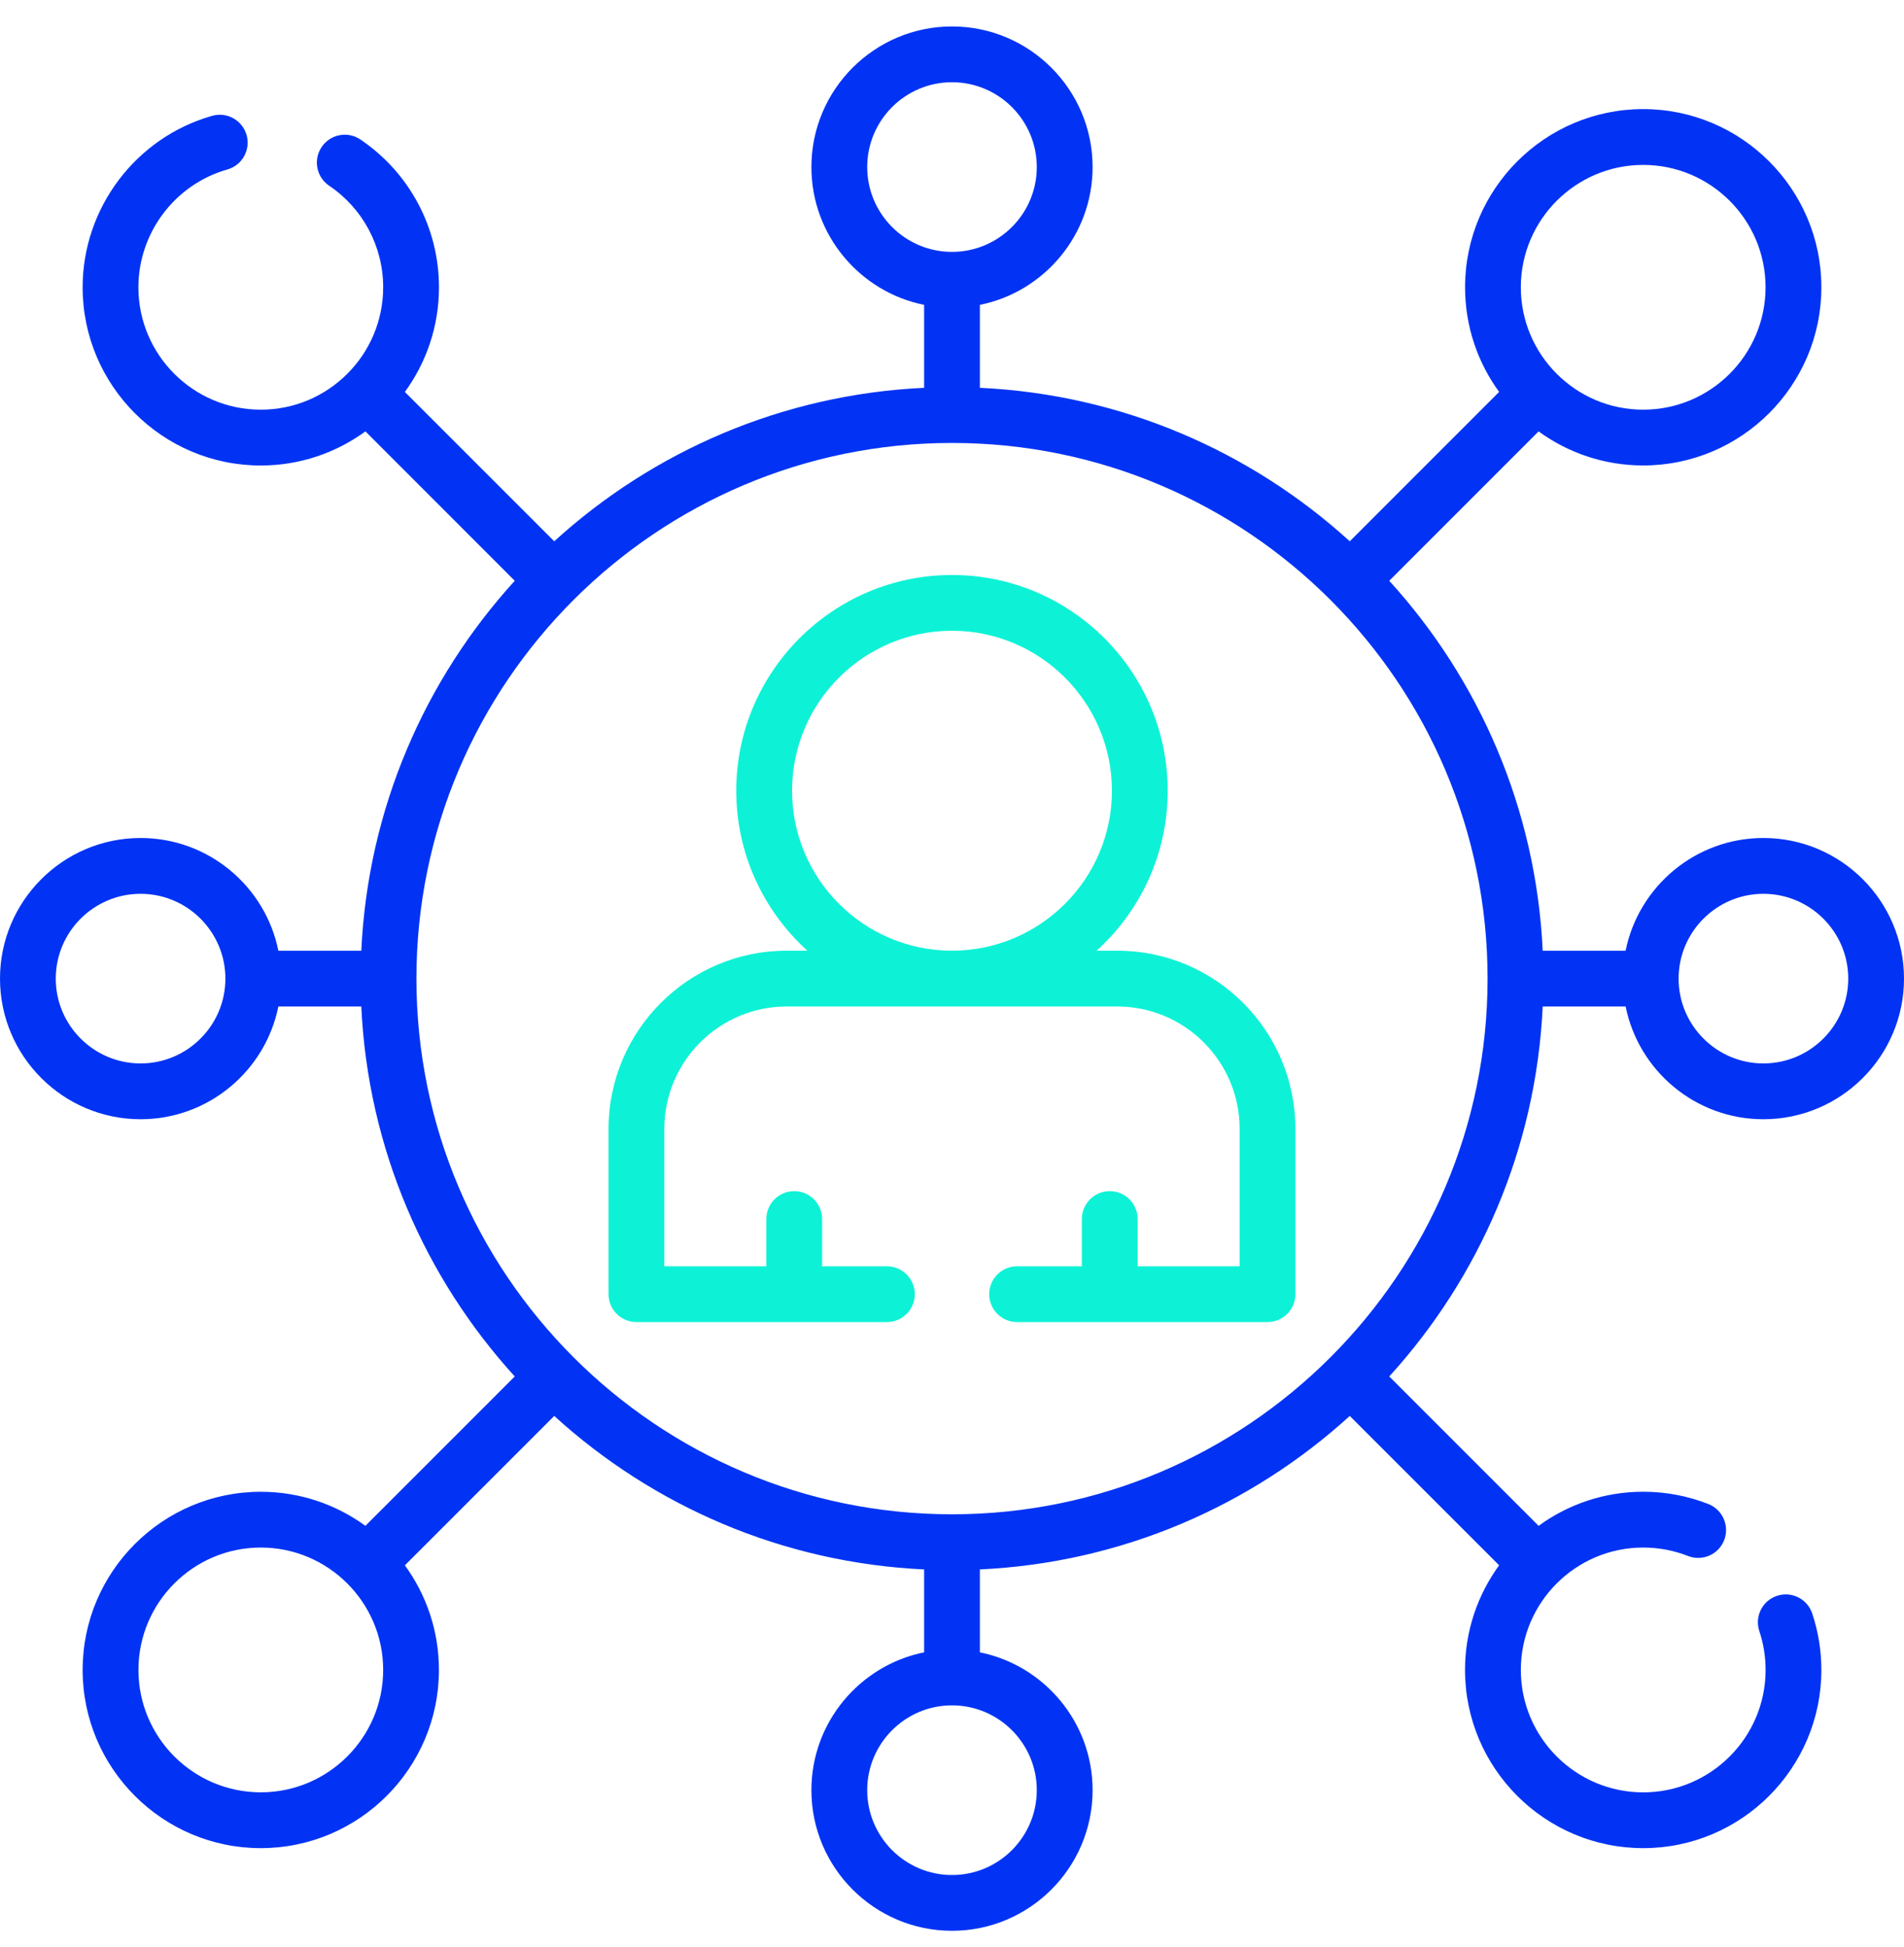
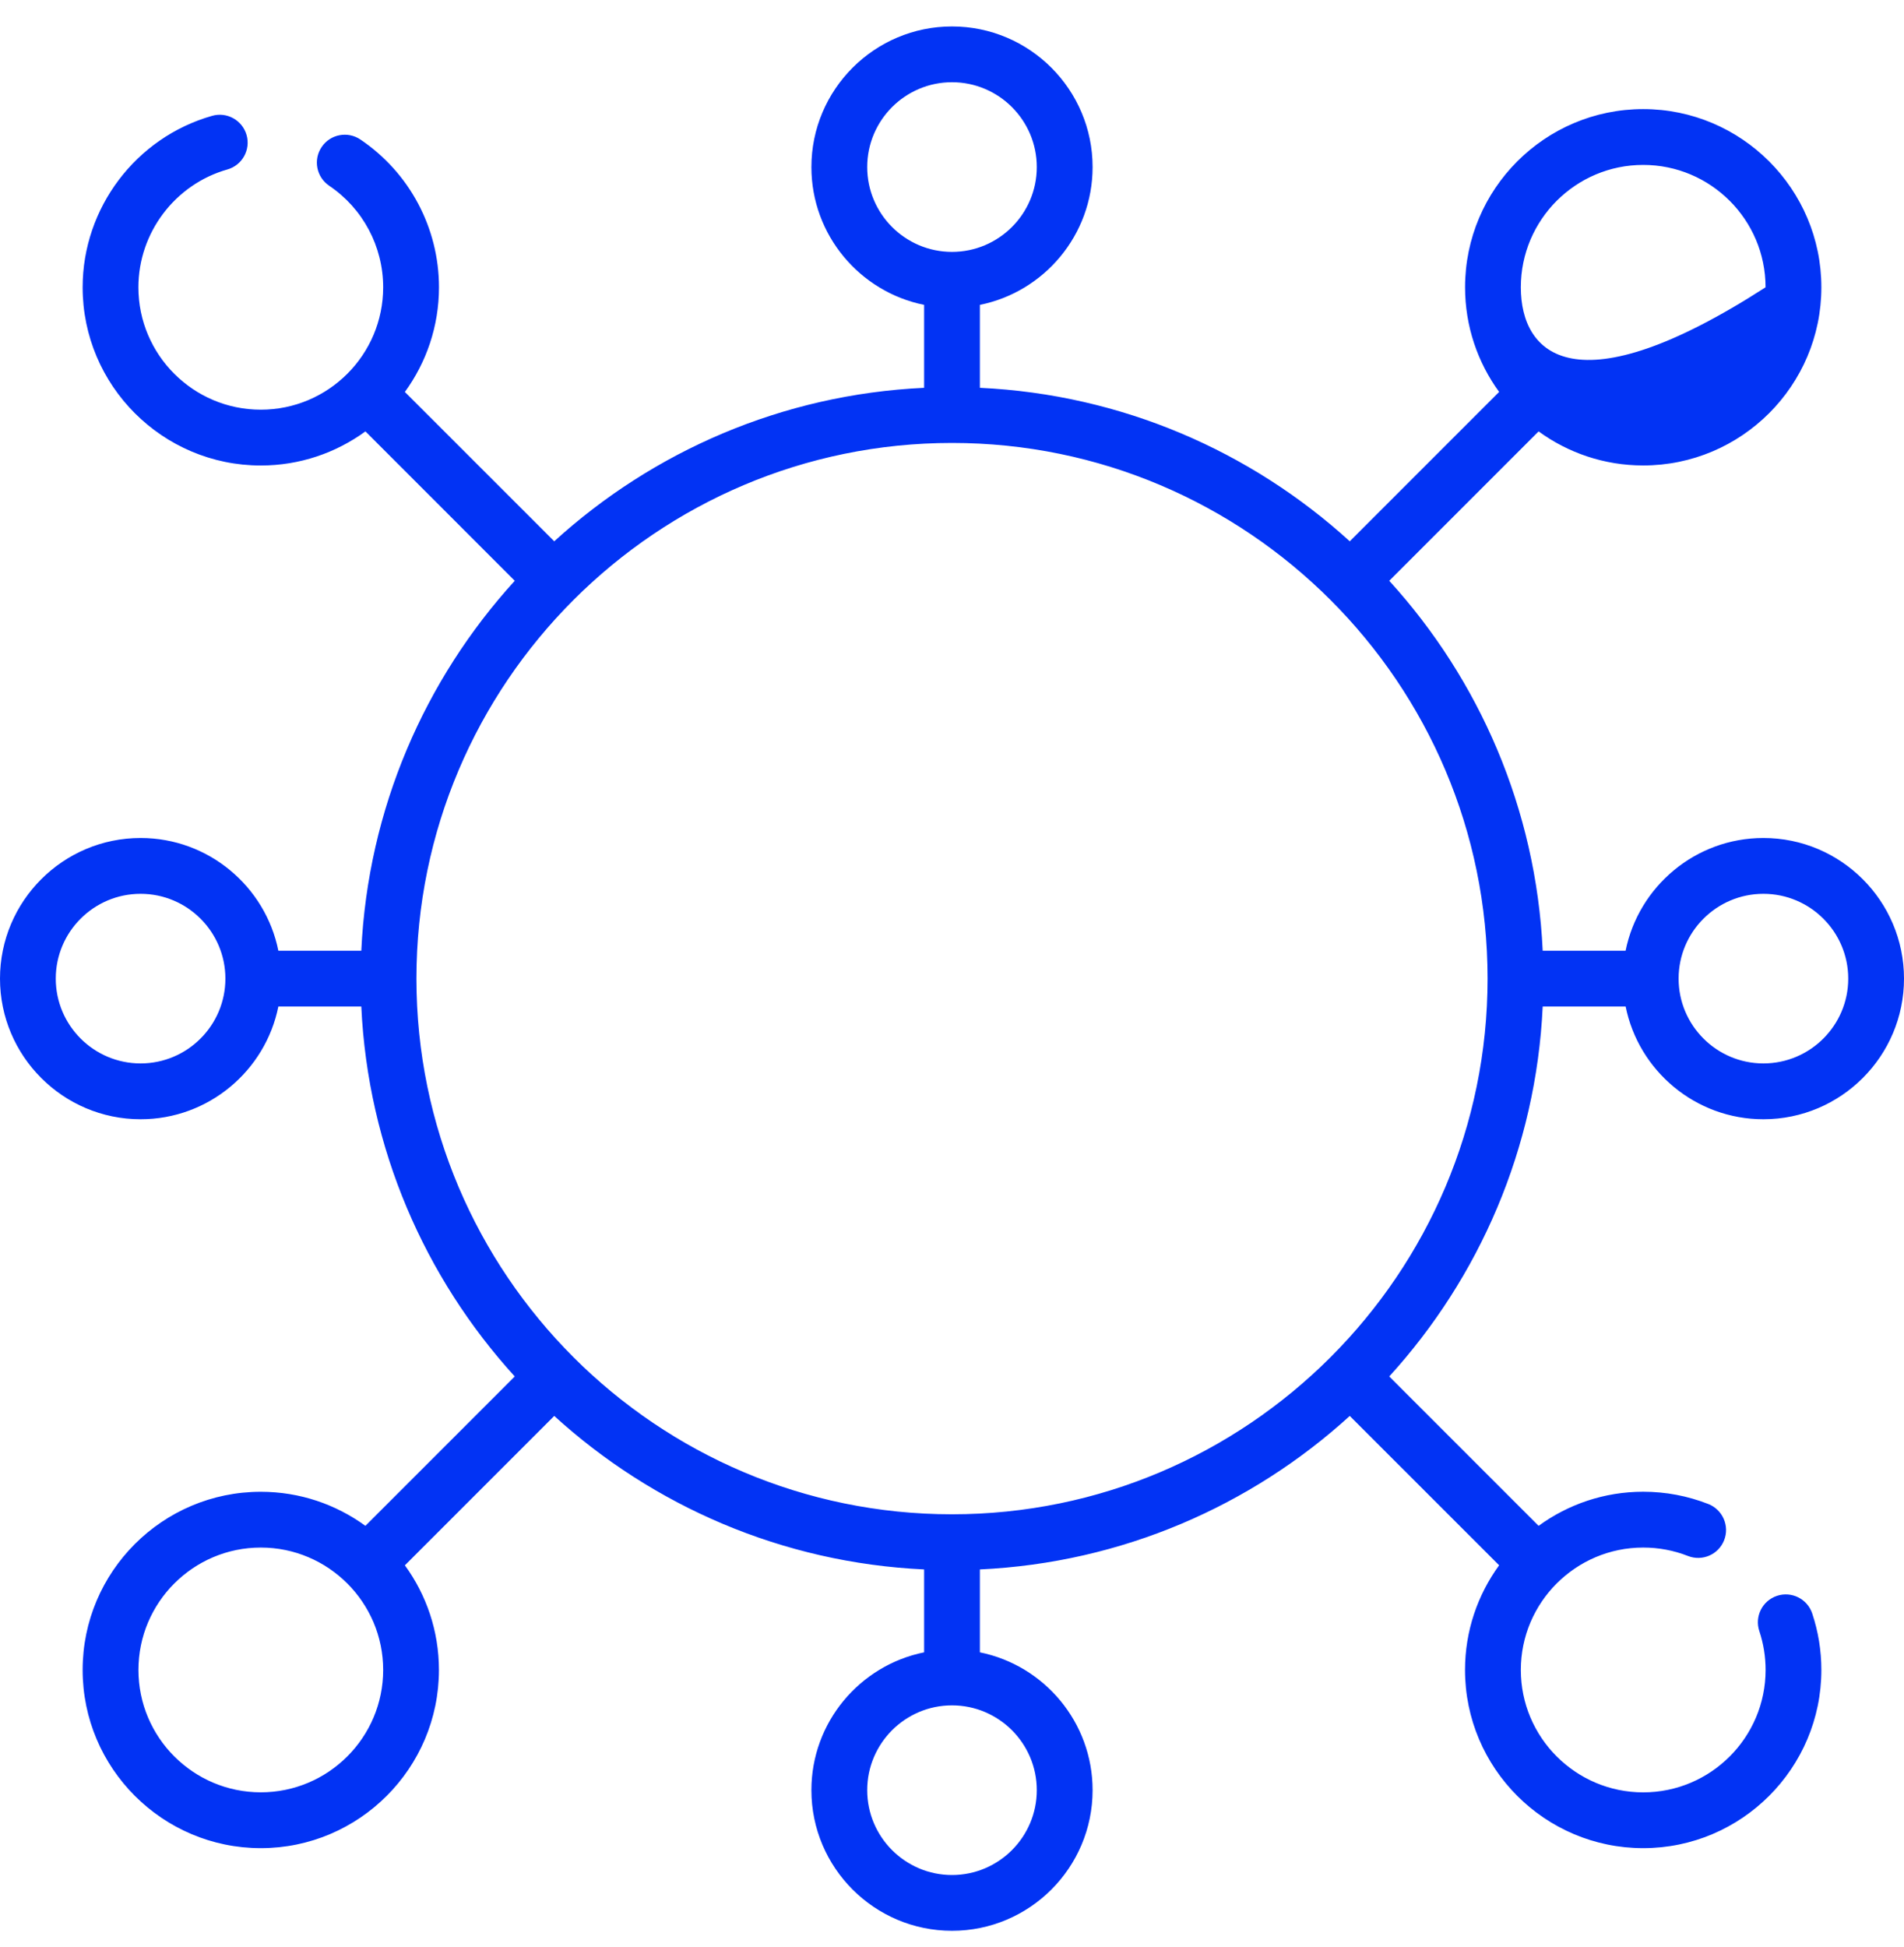
<svg xmlns="http://www.w3.org/2000/svg" width="45" height="46" viewBox="0 0 45 46" fill="none">
-   <path d="M36.461 23.784H38.421C38.727 25.302 40.071 26.448 41.677 26.448C43.51 26.448 45 24.957 45 23.125C45 21.293 43.51 19.802 41.677 19.802C40.071 19.802 38.727 20.948 38.42 22.466H36.461C36.304 19.108 34.958 16.056 32.834 13.724L36.364 10.194C37.058 10.7 37.913 10.999 38.836 10.999C41.158 10.999 43.047 9.11 43.047 6.789C43.047 4.467 41.158 2.578 38.836 2.578C36.514 2.578 34.626 4.467 34.626 6.789C34.626 7.712 34.925 8.567 35.431 9.261L31.901 12.791C29.569 10.668 26.517 9.321 23.159 9.164V7.204C24.677 6.898 25.823 5.554 25.823 3.948C25.823 2.116 24.332 0.625 22.5 0.625C20.668 0.625 19.177 2.116 19.177 3.948C19.177 5.554 20.323 6.898 21.841 7.204V9.164C18.483 9.321 15.431 10.667 13.099 12.791L9.569 9.262C10.075 8.567 10.375 7.712 10.375 6.789C10.375 5.387 9.68 4.081 8.517 3.296C8.215 3.093 7.805 3.172 7.602 3.474C7.398 3.776 7.478 4.185 7.78 4.389C8.579 4.928 9.056 5.826 9.056 6.789C9.056 8.384 7.759 9.681 6.164 9.681C4.569 9.681 3.271 8.384 3.271 6.789C3.271 5.501 4.136 4.356 5.373 4.005C5.724 3.906 5.927 3.541 5.828 3.191C5.728 2.841 5.364 2.637 5.014 2.737C3.211 3.248 1.953 4.914 1.953 6.789C1.953 9.111 3.842 11 6.164 11C7.087 11 7.942 10.7 8.637 10.194L12.166 13.724C10.042 16.056 8.696 19.108 8.539 22.466H6.579C6.273 20.948 4.929 19.802 3.323 19.802C1.491 19.802 0 21.293 0 23.125C0 24.957 1.491 26.448 3.323 26.448C4.929 26.448 6.273 25.302 6.579 23.784H8.539C8.696 27.142 10.043 30.194 12.166 32.526L8.636 36.056C7.942 35.55 7.087 35.251 6.164 35.251C3.842 35.251 1.953 37.139 1.953 39.461C1.953 41.783 3.842 43.672 6.164 43.672C8.485 43.672 10.374 41.783 10.374 39.461C10.374 38.538 10.075 37.683 9.569 36.989L13.099 33.459C15.431 35.583 18.483 36.929 21.841 37.086V39.045C20.323 39.352 19.177 40.696 19.177 42.302C19.177 44.135 20.668 45.625 22.5 45.625C24.332 45.625 25.823 44.135 25.823 42.302C25.823 40.696 24.677 39.352 23.159 39.045V37.086C26.517 36.929 29.569 35.583 31.901 33.459L35.431 36.988C34.925 37.683 34.625 38.538 34.625 39.461C34.625 41.783 36.514 43.672 38.836 43.672C41.158 43.672 43.047 41.783 43.047 39.461C43.047 39.005 42.974 38.557 42.831 38.127C42.716 37.782 42.343 37.595 41.998 37.71C41.652 37.825 41.465 38.198 41.581 38.544C41.679 38.839 41.729 39.147 41.729 39.461C41.729 41.056 40.431 42.354 38.836 42.354C37.242 42.354 35.944 41.056 35.944 39.461C35.944 37.866 37.242 36.569 38.836 36.569C39.201 36.569 39.557 36.636 39.894 36.768C40.233 36.901 40.616 36.735 40.749 36.396C40.882 36.057 40.715 35.675 40.377 35.541C39.885 35.348 39.367 35.25 38.836 35.25C37.913 35.25 37.058 35.55 36.364 36.056L32.834 32.526C34.958 30.194 36.304 27.142 36.461 23.784ZM41.677 21.121C42.782 21.121 43.682 22.02 43.682 23.125C43.682 24.23 42.782 25.129 41.677 25.129C40.572 25.129 39.673 24.23 39.673 23.125C39.673 22.02 40.572 21.121 41.677 21.121ZM38.836 3.897C40.431 3.897 41.728 5.194 41.728 6.789C41.728 8.384 40.431 9.681 38.836 9.681C37.242 9.681 35.944 8.384 35.944 6.789C35.944 5.194 37.242 3.897 38.836 3.897ZM20.496 3.948C20.496 2.842 21.395 1.943 22.5 1.943C23.605 1.943 24.504 2.842 24.504 3.948C24.504 5.053 23.605 5.952 22.5 5.952C21.395 5.952 20.496 5.053 20.496 3.948ZM3.323 25.129C2.217 25.129 1.318 24.23 1.318 23.125C1.318 22.02 2.217 21.121 3.323 21.121C4.428 21.121 5.327 22.02 5.327 23.125C5.327 24.23 4.428 25.129 3.323 25.129ZM22.5 10.467C29.48 10.467 35.158 16.145 35.158 23.125C35.158 30.105 29.48 35.783 22.5 35.783C15.52 35.783 9.842 30.105 9.842 23.125C9.842 16.145 15.52 10.467 22.5 10.467ZM6.164 42.353C4.569 42.353 3.272 41.056 3.272 39.461C3.272 37.867 4.569 36.569 6.164 36.569C7.758 36.569 9.056 37.867 9.056 39.461C9.056 41.056 7.758 42.353 6.164 42.353ZM24.504 42.302C24.504 43.407 23.605 44.307 22.5 44.307C21.395 44.307 20.496 43.407 20.496 42.302C20.496 41.197 21.395 40.298 22.5 40.298C23.605 40.298 24.504 41.197 24.504 42.302Z" fill="#0233F4" />
-   <path d="M15.042 31.241H18.765C18.767 31.241 18.769 31.241 18.771 31.241C18.773 31.241 18.775 31.241 18.777 31.241H20.962C21.326 31.241 21.621 30.946 21.621 30.582C21.621 30.218 21.326 29.923 20.962 29.923H19.43V28.807C19.43 28.442 19.135 28.147 18.771 28.147C18.407 28.147 18.112 28.442 18.112 28.807V29.923H15.701V26.676C15.701 25.081 16.998 23.784 18.593 23.784H26.406C28.001 23.784 29.298 25.081 29.298 26.676V29.923H26.888V28.807C26.888 28.442 26.593 28.147 26.229 28.147C25.864 28.147 25.569 28.442 25.569 28.807V29.923H24.038C23.674 29.923 23.379 30.218 23.379 30.582C23.379 30.946 23.674 31.241 24.038 31.241H26.223C26.225 31.241 26.227 31.241 26.229 31.241C26.231 31.241 26.233 31.241 26.235 31.241H29.957C30.321 31.241 30.616 30.946 30.616 30.582V26.676C30.616 24.354 28.728 22.465 26.407 22.465H25.917C26.949 21.532 27.598 20.183 27.598 18.685C27.598 15.874 25.311 13.587 22.5 13.587C19.689 13.587 17.401 15.874 17.401 18.685C17.401 20.183 18.051 21.532 19.082 22.465H18.593C16.272 22.465 14.383 24.354 14.383 26.676V30.582C14.383 30.946 14.678 31.241 15.042 31.241ZM18.72 18.685C18.72 16.601 20.415 14.905 22.5 14.905C24.584 14.905 26.28 16.601 26.28 18.685C26.28 20.77 24.584 22.465 22.5 22.465C20.415 22.465 18.72 20.77 18.72 18.685Z" fill="#0DF2D6" />
+   <path d="M36.461 23.784H38.421C38.727 25.302 40.071 26.448 41.677 26.448C43.51 26.448 45 24.957 45 23.125C45 21.293 43.51 19.802 41.677 19.802C40.071 19.802 38.727 20.948 38.42 22.466H36.461C36.304 19.108 34.958 16.056 32.834 13.724L36.364 10.194C37.058 10.7 37.913 10.999 38.836 10.999C41.158 10.999 43.047 9.11 43.047 6.789C43.047 4.467 41.158 2.578 38.836 2.578C36.514 2.578 34.626 4.467 34.626 6.789C34.626 7.712 34.925 8.567 35.431 9.261L31.901 12.791C29.569 10.668 26.517 9.321 23.159 9.164V7.204C24.677 6.898 25.823 5.554 25.823 3.948C25.823 2.116 24.332 0.625 22.5 0.625C20.668 0.625 19.177 2.116 19.177 3.948C19.177 5.554 20.323 6.898 21.841 7.204V9.164C18.483 9.321 15.431 10.667 13.099 12.791L9.569 9.262C10.075 8.567 10.375 7.712 10.375 6.789C10.375 5.387 9.68 4.081 8.517 3.296C8.215 3.093 7.805 3.172 7.602 3.474C7.398 3.776 7.478 4.185 7.78 4.389C8.579 4.928 9.056 5.826 9.056 6.789C9.056 8.384 7.759 9.681 6.164 9.681C4.569 9.681 3.271 8.384 3.271 6.789C3.271 5.501 4.136 4.356 5.373 4.005C5.724 3.906 5.927 3.541 5.828 3.191C5.728 2.841 5.364 2.637 5.014 2.737C3.211 3.248 1.953 4.914 1.953 6.789C1.953 9.111 3.842 11 6.164 11C7.087 11 7.942 10.7 8.637 10.194L12.166 13.724C10.042 16.056 8.696 19.108 8.539 22.466H6.579C6.273 20.948 4.929 19.802 3.323 19.802C1.491 19.802 0 21.293 0 23.125C0 24.957 1.491 26.448 3.323 26.448C4.929 26.448 6.273 25.302 6.579 23.784H8.539C8.696 27.142 10.043 30.194 12.166 32.526L8.636 36.056C7.942 35.55 7.087 35.251 6.164 35.251C3.842 35.251 1.953 37.139 1.953 39.461C1.953 41.783 3.842 43.672 6.164 43.672C8.485 43.672 10.374 41.783 10.374 39.461C10.374 38.538 10.075 37.683 9.569 36.989L13.099 33.459C15.431 35.583 18.483 36.929 21.841 37.086V39.045C20.323 39.352 19.177 40.696 19.177 42.302C19.177 44.135 20.668 45.625 22.5 45.625C24.332 45.625 25.823 44.135 25.823 42.302C25.823 40.696 24.677 39.352 23.159 39.045V37.086C26.517 36.929 29.569 35.583 31.901 33.459L35.431 36.988C34.925 37.683 34.625 38.538 34.625 39.461C34.625 41.783 36.514 43.672 38.836 43.672C41.158 43.672 43.047 41.783 43.047 39.461C43.047 39.005 42.974 38.557 42.831 38.127C42.716 37.782 42.343 37.595 41.998 37.71C41.652 37.825 41.465 38.198 41.581 38.544C41.679 38.839 41.729 39.147 41.729 39.461C41.729 41.056 40.431 42.354 38.836 42.354C37.242 42.354 35.944 41.056 35.944 39.461C35.944 37.866 37.242 36.569 38.836 36.569C39.201 36.569 39.557 36.636 39.894 36.768C40.233 36.901 40.616 36.735 40.749 36.396C40.882 36.057 40.715 35.675 40.377 35.541C39.885 35.348 39.367 35.25 38.836 35.25C37.913 35.25 37.058 35.55 36.364 36.056L32.834 32.526C34.958 30.194 36.304 27.142 36.461 23.784ZM41.677 21.121C42.782 21.121 43.682 22.02 43.682 23.125C43.682 24.23 42.782 25.129 41.677 25.129C40.572 25.129 39.673 24.23 39.673 23.125C39.673 22.02 40.572 21.121 41.677 21.121ZM38.836 3.897C40.431 3.897 41.728 5.194 41.728 6.789C37.242 9.681 35.944 8.384 35.944 6.789C35.944 5.194 37.242 3.897 38.836 3.897ZM20.496 3.948C20.496 2.842 21.395 1.943 22.5 1.943C23.605 1.943 24.504 2.842 24.504 3.948C24.504 5.053 23.605 5.952 22.5 5.952C21.395 5.952 20.496 5.053 20.496 3.948ZM3.323 25.129C2.217 25.129 1.318 24.23 1.318 23.125C1.318 22.02 2.217 21.121 3.323 21.121C4.428 21.121 5.327 22.02 5.327 23.125C5.327 24.23 4.428 25.129 3.323 25.129ZM22.5 10.467C29.48 10.467 35.158 16.145 35.158 23.125C35.158 30.105 29.48 35.783 22.5 35.783C15.52 35.783 9.842 30.105 9.842 23.125C9.842 16.145 15.52 10.467 22.5 10.467ZM6.164 42.353C4.569 42.353 3.272 41.056 3.272 39.461C3.272 37.867 4.569 36.569 6.164 36.569C7.758 36.569 9.056 37.867 9.056 39.461C9.056 41.056 7.758 42.353 6.164 42.353ZM24.504 42.302C24.504 43.407 23.605 44.307 22.5 44.307C21.395 44.307 20.496 43.407 20.496 42.302C20.496 41.197 21.395 40.298 22.5 40.298C23.605 40.298 24.504 41.197 24.504 42.302Z" fill="#0233F4" />
</svg>